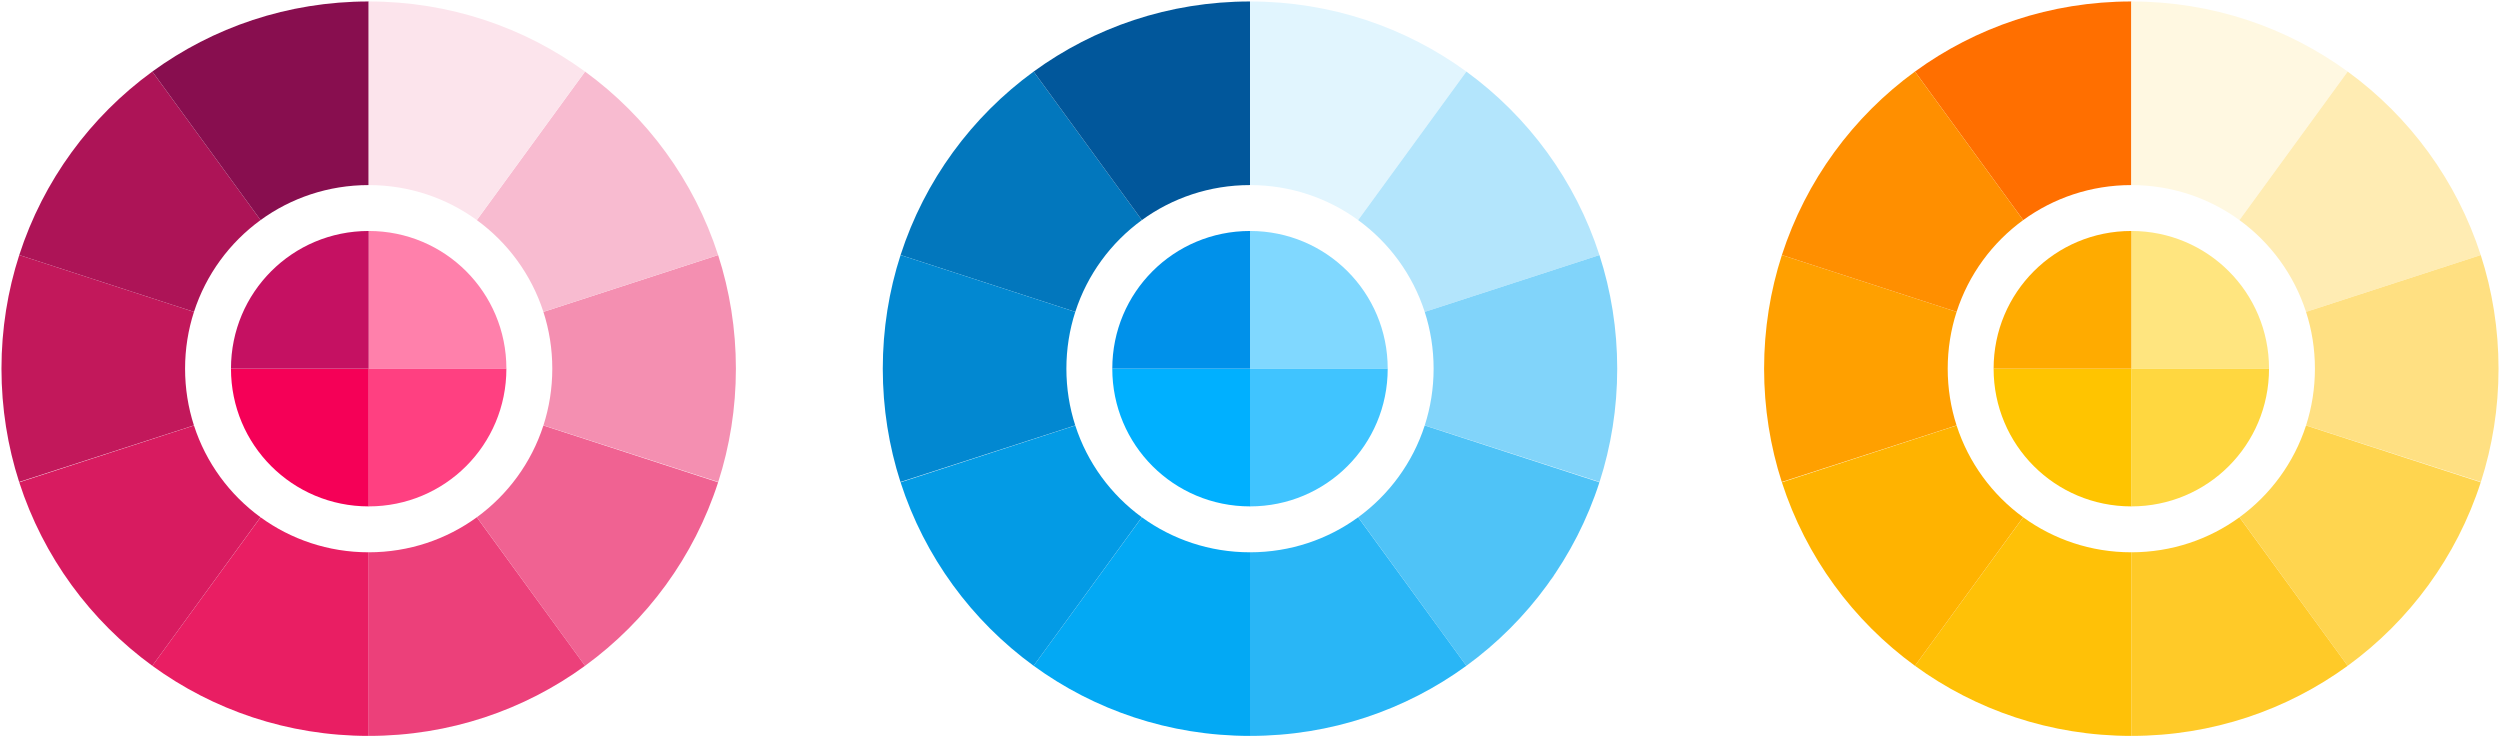
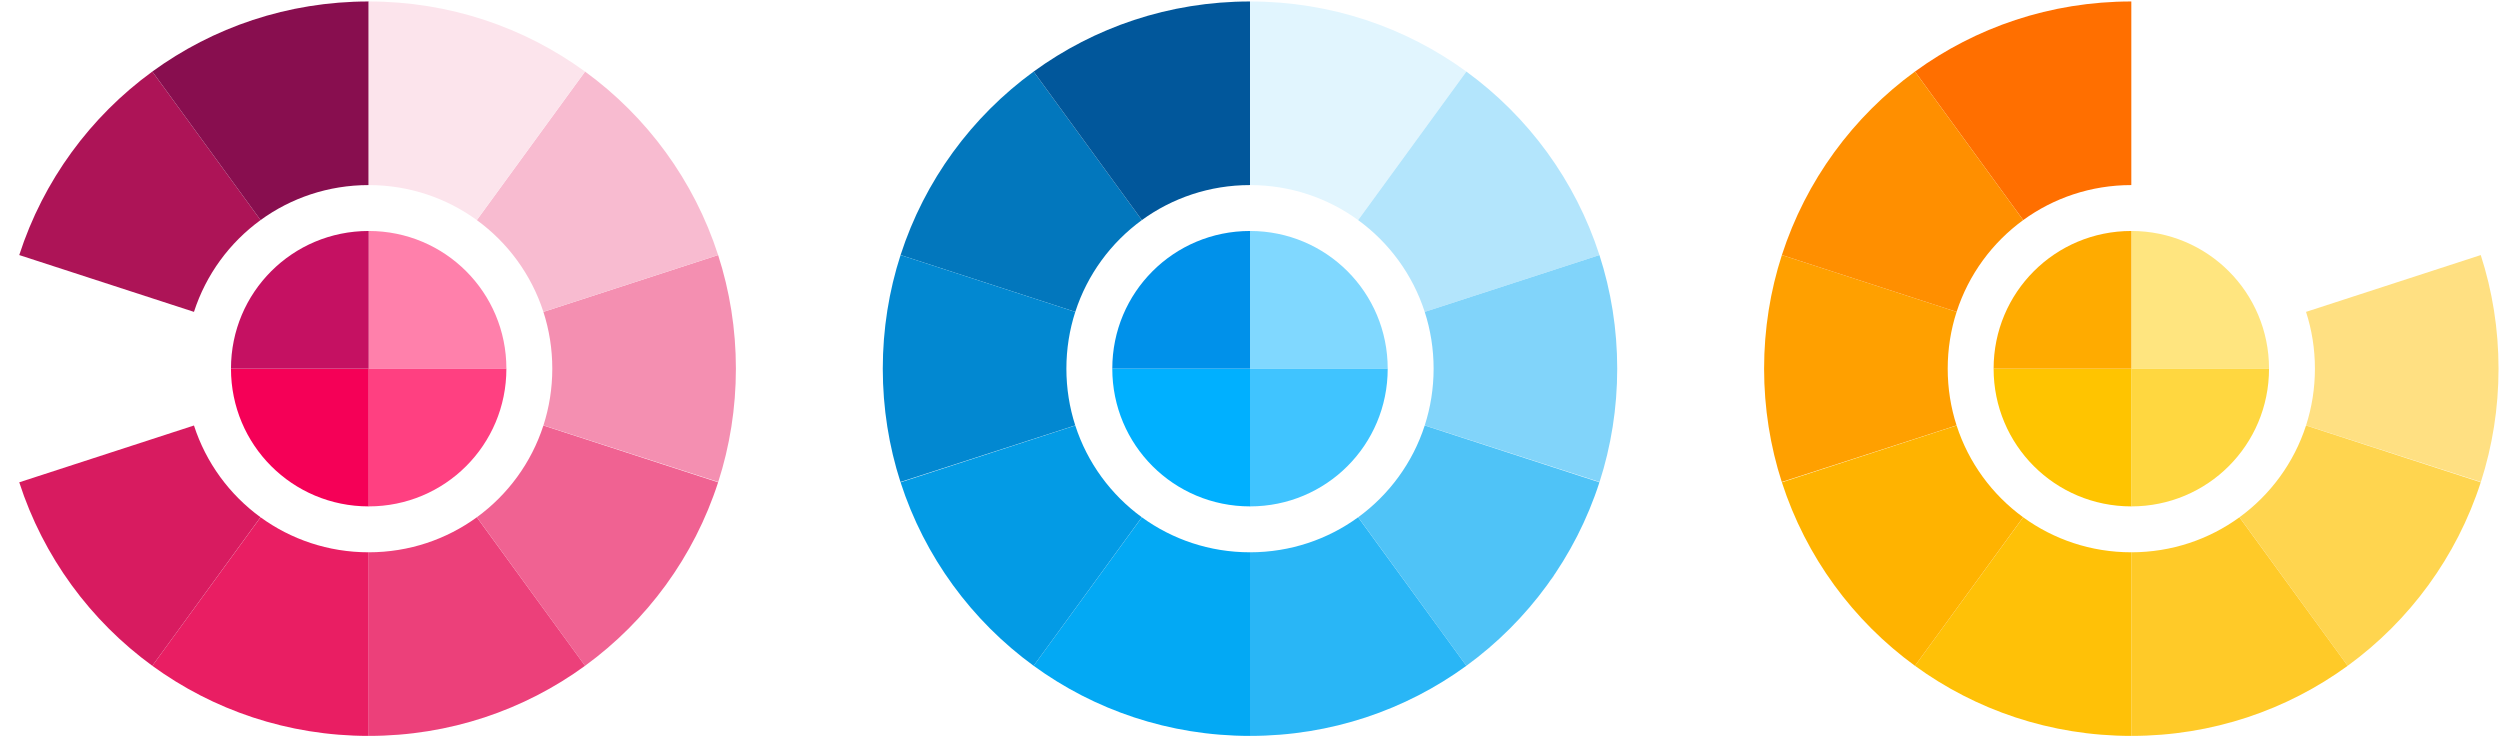
<svg xmlns="http://www.w3.org/2000/svg" width="851" height="252" stroke="#000" stroke-linecap="round" stroke-linejoin="round" fill="#fff" fill-rule="evenodd">
  <g stroke="none">
    <path d="M666.015 144.804C664.057 138.729 663 132.243 663 125.5c0-6.756 1.061-13.254 3.026-19.339l-59.474-19.339c-3.931 12.169-6.053 25.167-6.053 38.678 0 13.469 2.109 26.428 6.016 38.565z" fill="#ffa000" />
    <path d="M688.693 74.918C699.005 67.417 711.718 63 725.5 63V.5c-27.581 0-53.021 8.844-73.65 23.862z" fill="#ff6f00" />
-     <path d="M762.307 74.918C751.996 67.417 739.283 63 725.5 63V.5c27.581 0 53.021 8.844 73.65 23.862z" fill="#fff8e1" />
-     <path d="M784.974 106.161c-4.098-12.688-12.128-23.577-22.667-31.243l36.843-50.556c21.06 15.332 37.106 37.099 45.297 62.46z" fill="#ffecb3" />
    <path d="M784.985 144.804C786.943 138.729 788 132.243 788 125.5c0-6.756-1.061-13.254-3.026-19.339l59.474-19.339c3.931 12.169 6.053 25.167 6.053 38.678 0 13.469-2.109 26.428-6.016 38.565z" fill="#ffe082" />
    <path d="M784.974 144.839c-4.096 12.681-12.119 23.564-22.649 31.23l36.825 50.569c21.06-15.332 37.106-37.099 45.297-62.461z" fill="#ffd54f" />
    <path d="M762.307 176.082C751.996 183.583 739.283 188 725.5 188v62.5c27.581 0 53.021-8.844 73.65-23.862z" fill="#ffca28" />
    <path d="M688.693 176.082C699.005 183.583 711.718 188 725.5 188v62.5c-27.581 0-53.021-8.844-73.65-23.862z" fill="#ffc107" />
    <path d="M666.027 144.839c4.096 12.681 12.119 23.564 22.649 31.23l-36.825 50.569c-21.06-15.332-37.106-37.099-45.297-62.461z" fill="#ffb300" />
    <path d="M772.375 125.5c0-25.969-20.906-46.875-46.875-46.875V125.5z" fill="#ffe57f" />
    <path d="M772.375 125.5c0 25.969-20.906 46.875-46.875 46.875V125.5z" fill="#ffd740" />
    <path d="M678.625 125.5c0 25.969 20.906 46.875 46.875 46.875V125.5z" fill="#ffc400" />
    <path d="M678.625 125.5c0-25.969 20.906-46.875 46.875-46.875V125.5z" fill="#ffab00" />
    <path d="M666.027 106.161c4.098-12.688 12.128-23.577 22.667-31.243l-36.843-50.556c-21.06 15.332-37.106 37.099-45.297 62.46z" fill="#ff8f00" />
    <path d="M462.307 74.918C451.996 67.417 439.283 63 425.5 63V.5c27.581 0 53.021 8.844 73.65 23.862z" fill="#e1f5fe" />
    <path d="M484.974 106.161c-4.098-12.688-12.128-23.577-22.667-31.243l36.843-50.556c21.06 15.332 37.106 37.099 45.297 62.46z" fill="#b3e5fc" />
    <path d="M484.985 144.804C486.943 138.729 488 132.243 488 125.5c0-6.756-1.061-13.254-3.026-19.339l59.474-19.339c3.931 12.169 6.053 25.167 6.053 38.678 0 13.469-2.109 26.428-6.016 38.565z" fill="#81d4fa" />
    <path d="M366.026 106.161c4.098-12.688 12.128-23.577 22.667-31.243l-36.843-50.556c-21.06 15.332-37.106 37.099-45.297 62.46z" fill="#0277bd" />
    <path d="M388.693 74.918C399.005 67.417 411.718 63 425.5 63V.5c-27.581 0-53.021 8.844-73.65 23.862z" fill="#01579b" />
    <path d="M472.375 125.5c0-25.969-20.906-46.875-46.875-46.875V125.5z" fill="#80d8ff" />
    <path d="M472.375 125.5c0 25.969-20.906 46.875-46.875 46.875V125.5z" fill="#40c4ff" />
    <path d="M378.625 125.5c0 25.969 20.906 46.875 46.875 46.875V125.5z" fill="#00b0ff" />
    <path d="M378.625 125.5c0-25.969 20.906-46.875 46.875-46.875V125.5z" fill="#0091ea" />
    <path d="M490.969 215.441c.789-9.872 2.715-19.413 5.648-28.494l31.558 10.262.94-1.367-34.497-11.217c-2.895 8.963-4.809 18.376-5.617 28.112z" fill="#263238" fill-opacity=".1" />
    <path d="M484.974 144.839c-4.096 12.681-12.119 23.564-22.649 31.23l36.825 50.569c21.06-15.332 37.106-37.099 45.297-62.461z" fill="#4fc3f7" />
    <path d="M388.693 176.082C399.005 183.583 411.718 188 425.5 188v62.5c-27.581 0-53.021-8.844-73.65-23.862z" fill="#03a9f4" />
    <path d="M366.027 144.839c4.096 12.681 12.119 23.564 22.649 31.23l-36.825 50.569c-21.06-15.332-37.106-37.099-45.297-62.461z" fill="#039be5" />
    <path d="M462.307 176.082C451.996 183.583 439.283 188 425.5 188v62.5c27.581 0 53.021-8.844 73.65-23.862z" fill="#29b6f6" />
    <path d="M366.015 144.804C364.057 138.729 363 132.243 363 125.5c0-6.756 1.061-13.254 3.026-19.339l-59.474-19.339c-3.931 12.169-6.053 25.167-6.053 38.678 0 13.469 2.109 26.428 6.016 38.565z" fill="#0288d1" />
    <path d="M184.974 144.839c-4.096 12.681-12.119 23.564-22.649 31.23l36.825 50.569c21.06-15.332 37.106-37.099 45.297-62.461z" fill="#f06292" />
    <path d="M162.307 176.082C151.996 183.583 139.282 188 125.5 188v62.5c27.581 0 53.021-8.844 73.65-23.862z" fill="#ec407a" />
    <path d="M88.693 176.082C99.004 183.583 111.717 188 125.5 188v62.5c-27.581 0-53.021-8.844-73.65-23.862z" fill="#e91e63" />
    <path d="M66.026 144.839c4.096 12.681 12.119 23.564 22.649 31.23l-36.825 50.569c-21.06-15.332-37.106-37.099-45.297-62.461z" fill="#d81b60" />
-     <path d="M66.015 144.804C64.057 138.729 63 132.243 63 125.5c0-6.755 1.061-13.254 3.026-19.339L6.553 86.822C2.622 98.992.5 111.989.5 125.5c0 13.469 2.109 26.428 6.016 38.565z" fill="#c2185b" />
    <path d="M66.026 106.161c4.098-12.688 12.128-23.577 22.667-31.243l-36.843-50.556C30.79 39.693 14.744 61.46 6.553 86.822z" fill="#ad1457" />
    <path d="M88.693 74.918C99.004 67.417 111.717 63 125.5 63V.5C97.918.5 72.479 9.344 51.85 24.362z" fill="#880e4f" />
    <path d="M172.375 125.5c0-25.969-20.906-46.875-46.875-46.875V125.5z" fill="#ff80ab" />
    <path d="M172.375 125.5c0 25.969-20.906 46.875-46.875 46.875V125.5z" fill="#ff4081" />
    <path d="M78.625 125.5c0 25.969 20.906 46.875 46.875 46.875V125.5z" fill="#f50057" />
    <path d="M78.625 125.5c0-25.969 20.906-46.875 46.875-46.875V125.5z" fill="#c51162" />
    <path d="M184.985 144.804C186.943 138.729 188 132.243 188 125.5c0-6.755-1.061-13.254-3.026-19.339l59.474-19.339C248.378 98.992 250.5 111.989 250.5 125.5c0 13.469-2.109 26.428-6.016 38.565z" fill="#f48fb1" />
    <path d="M184.974 106.161c-4.098-12.688-12.128-23.577-22.667-31.243l36.843-50.556c21.06 15.332 37.106 37.099 45.297 62.46z" fill="#f8bbd0" />
    <path d="M162.307 74.918C151.996 67.417 139.282 63 125.5 63V.5c27.581 0 53.021 8.844 73.65 23.862z" fill="#fce4ec" />
  </g>
</svg>